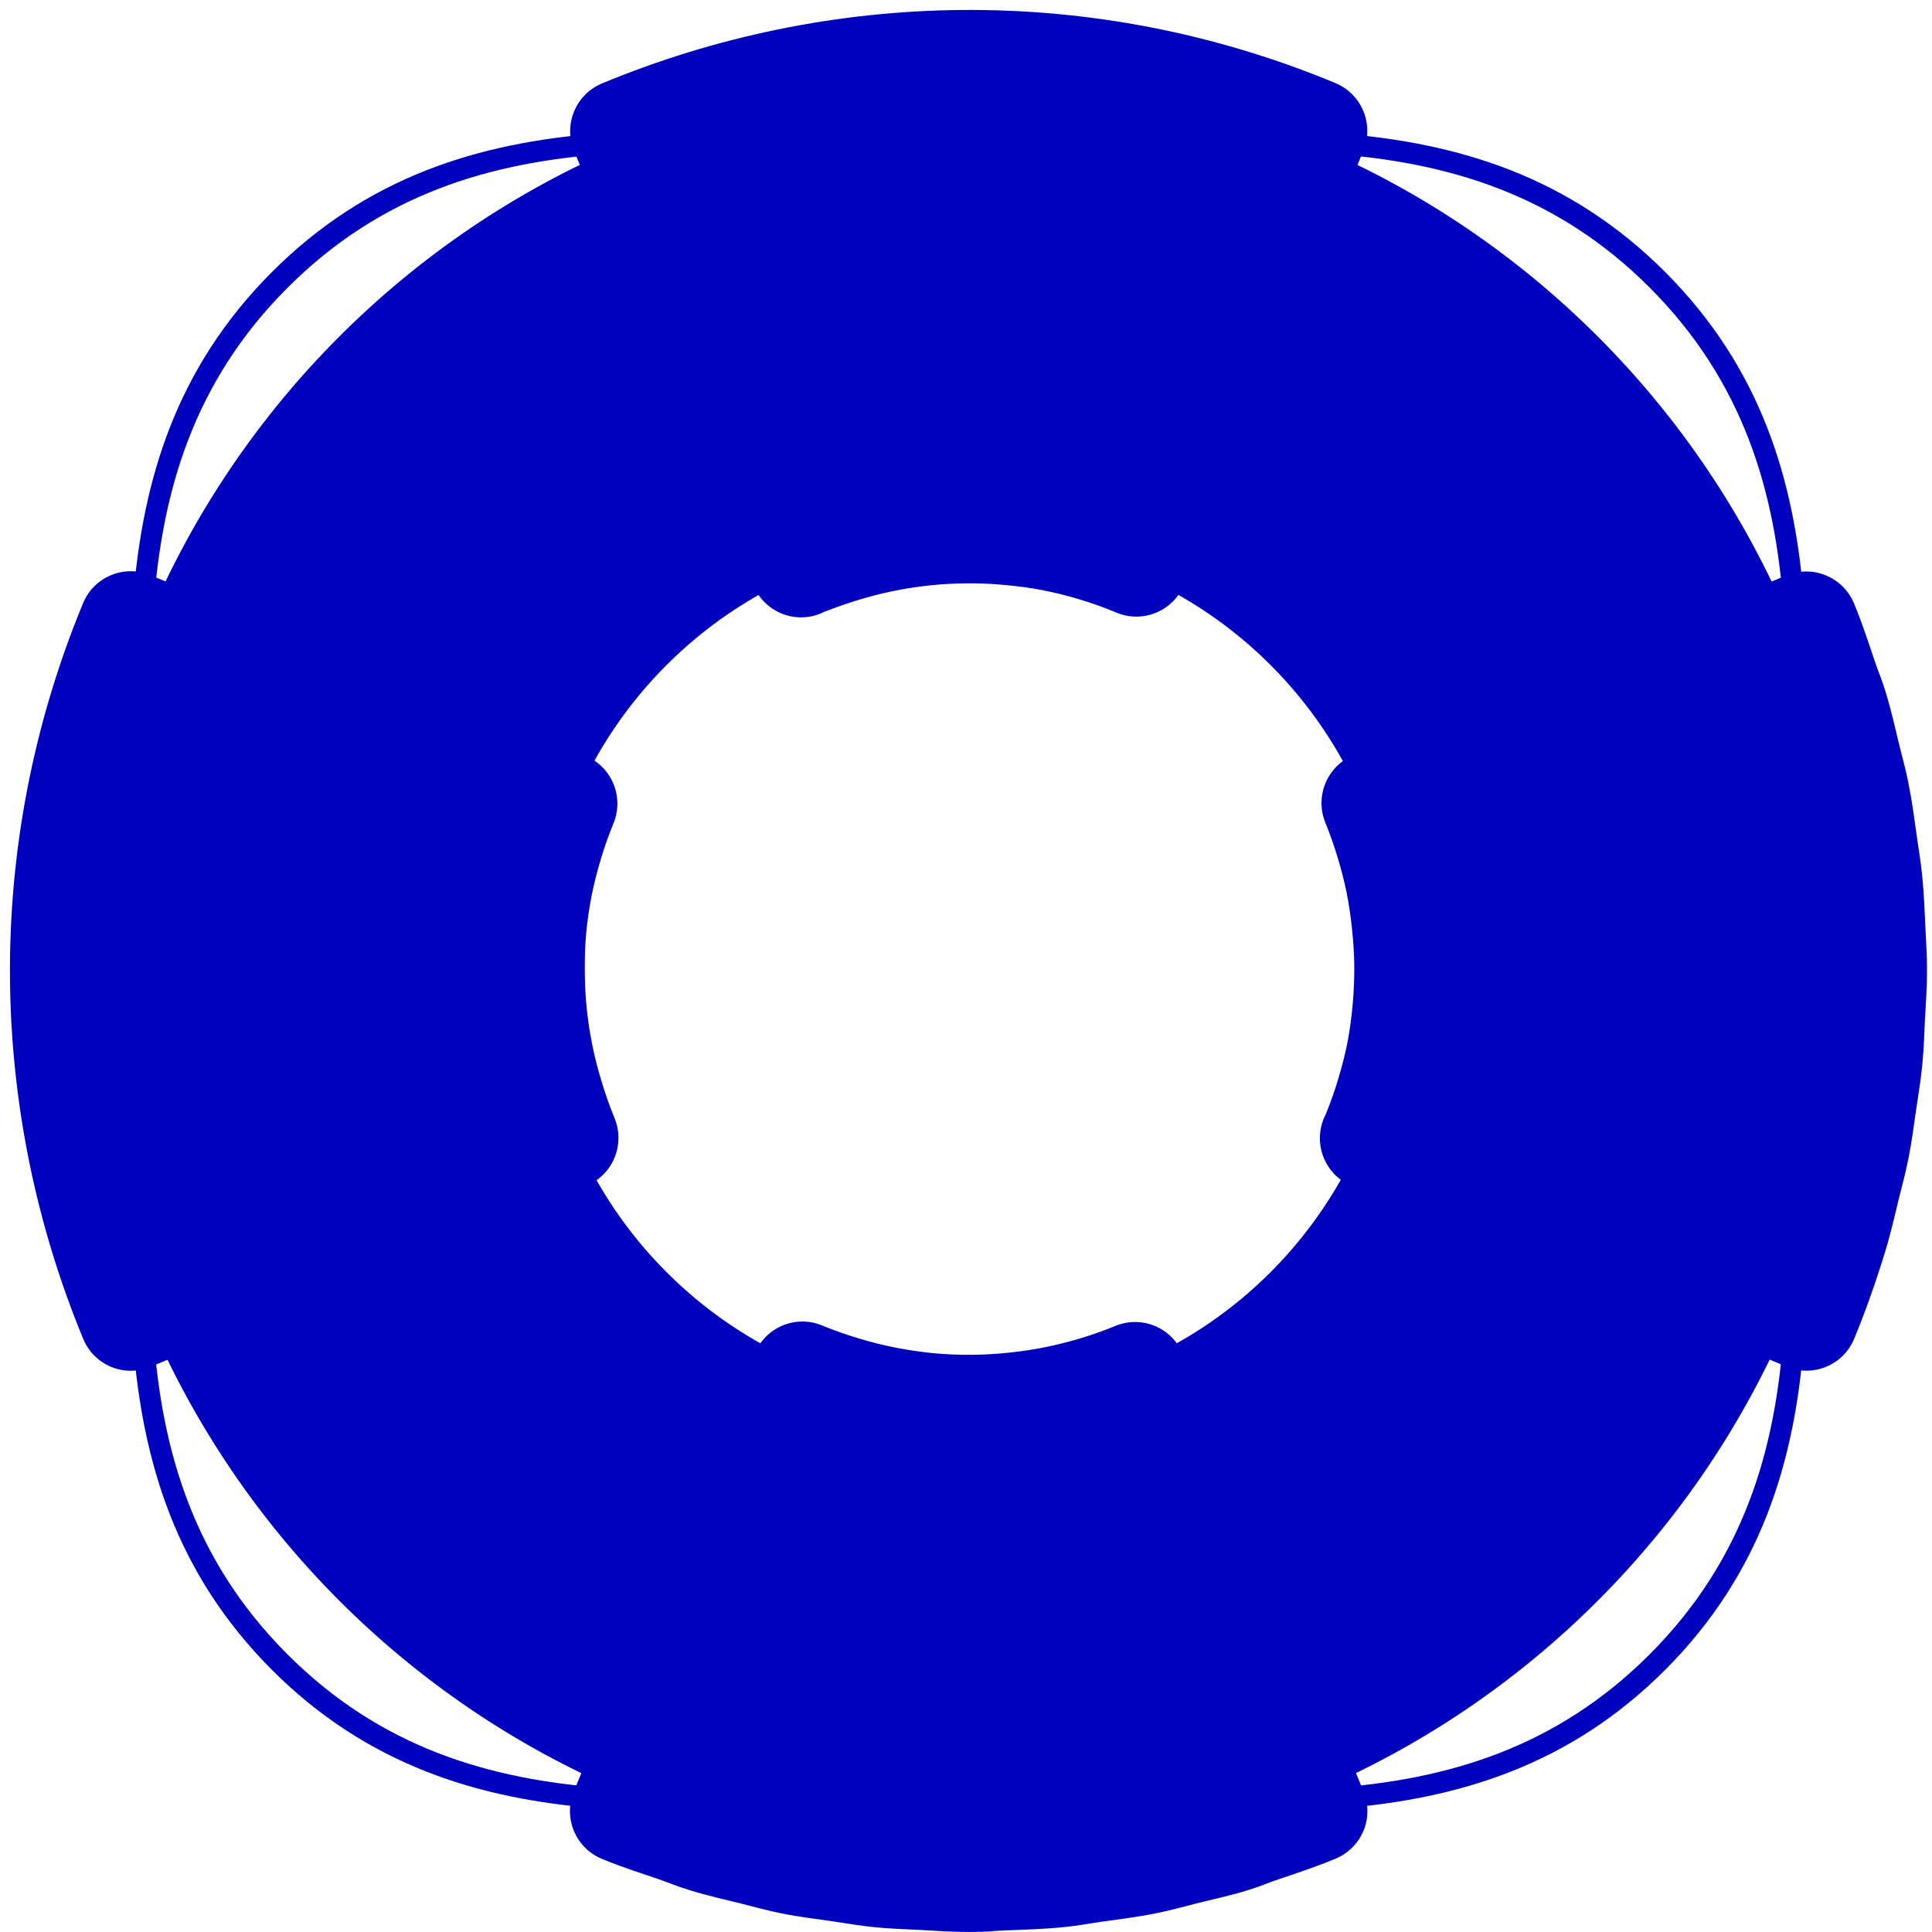
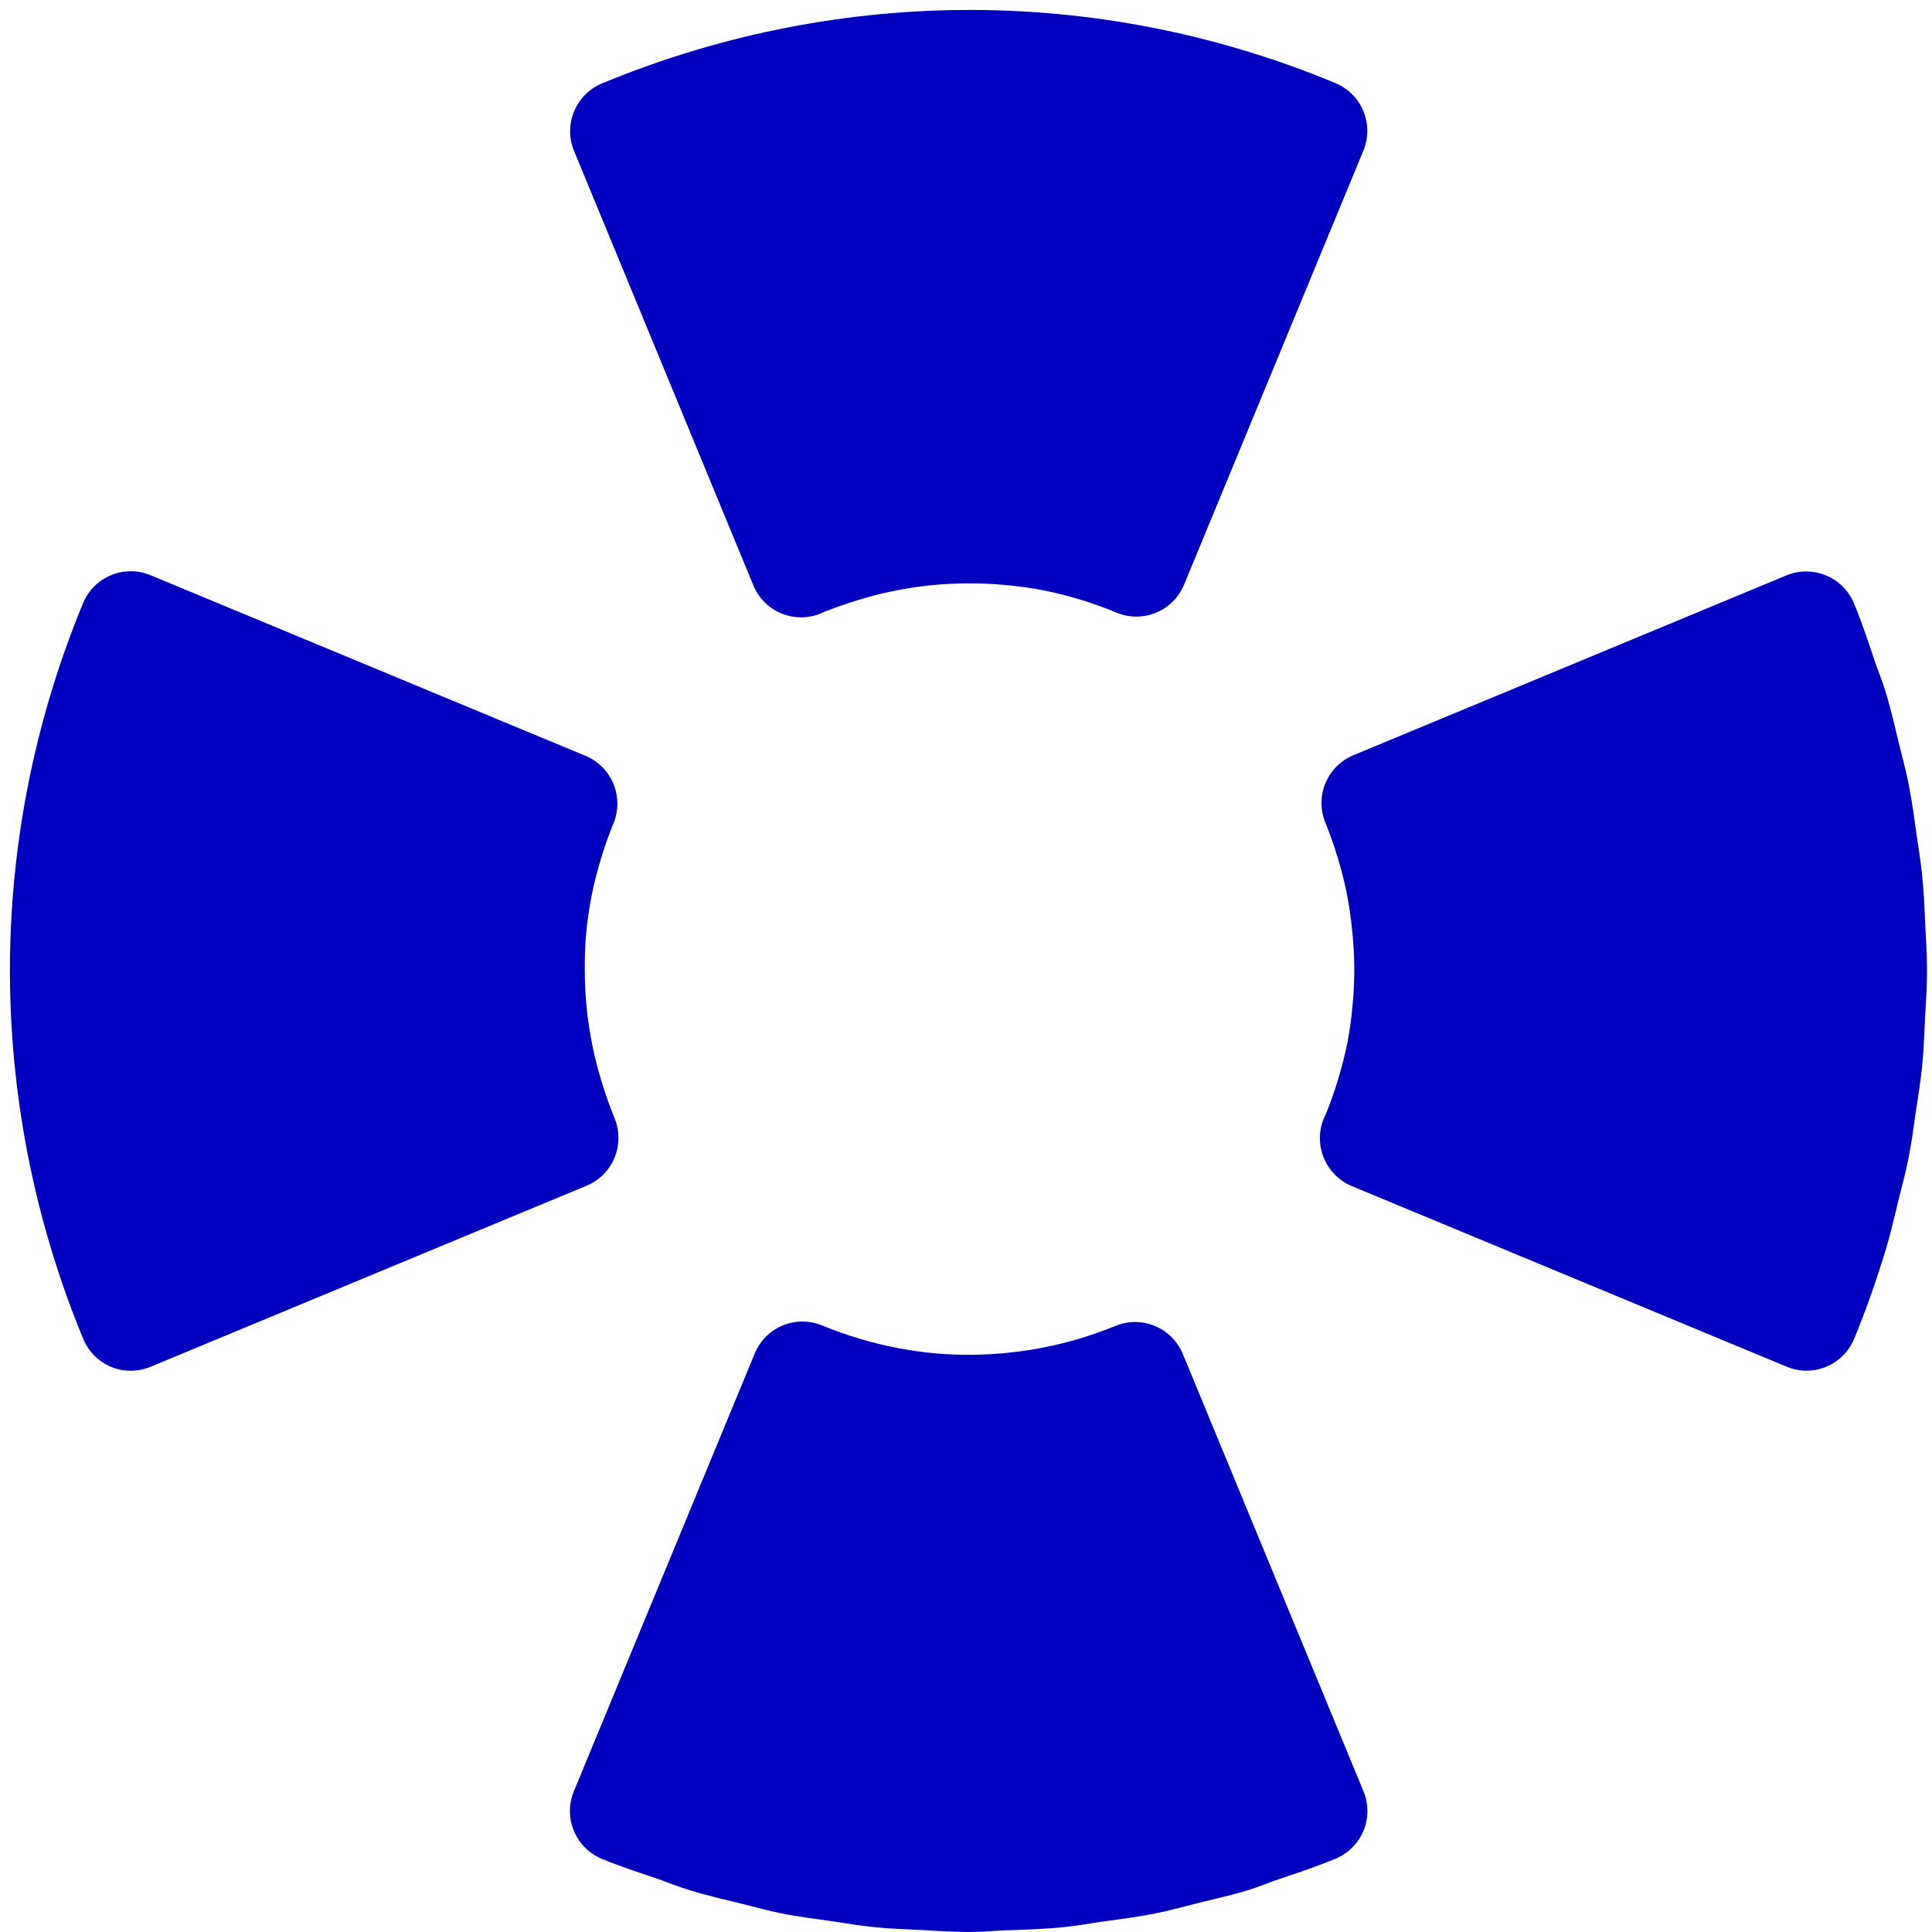
<svg xmlns="http://www.w3.org/2000/svg" width="388.323" height="388.335">
  <g>
    <title>Layer 1</title>
    <g display=" inline" id="layer1" />
    <g display=" inline" id="layer2">
      <g id="g4304">
-         <path d="m54.595,54.74c-38.49,38.591 -26.809,89.81 -26.809,140.415c0,50.606 -11.681,101.825 26.809,140.415c38.491,38.59 89.585,26.886 140.065,26.893c50.481,0.007 101.574,11.725 140.066,-26.866c38.49,-38.59 26.809,-89.823 26.809,-140.442c0,-50.619 11.681,-101.852 -26.809,-140.442c-38.491,-38.591 -89.585,-26.873 -140.066,-26.866c-50.481,0.007 -101.574,-11.697 -140.065,26.893zm3.143,3.151c37.629,-37.727 87.589,-25.597 136.937,-25.61c49.348,-0.014 99.307,-12.171 136.936,25.556c37.629,37.727 25.517,87.829 25.517,137.319c0,49.49 12.112,99.592 -25.517,137.319c-37.628,37.727 -87.595,25.577 -136.95,25.57c-49.355,-0.007 -99.321,12.129 -136.95,-25.596c-37.629,-37.727 -25.51,-87.809 -25.503,-137.278c0.007,-49.469 -12.099,-99.552 25.53,-137.278z" fill="#0000bf" id="path4249" />
-         <path d="m194.676,15.182c-98.844,0 -179.071,80.393 -179.071,179.493c0,99.101 80.226,179.536 179.071,179.536c98.844,0 179.071,-80.435 179.071,-179.536c0,-99.1 -80.226,-179.493 -179.071,-179.493zm0,93.31c47.453,0 85.961,38.607 85.961,86.183c0,47.577 -38.508,86.227 -85.961,86.227c-47.453,0 -85.961,-38.65 -85.961,-86.227c0,-47.576 38.508,-86.183 85.961,-86.183z" fill="#0000bf" id="path6932" />
        <path d="m231.944,266.438c-2.494,-0.982 -5.269,-0.958 -7.746,0.066c-2.223,0.914 -4.482,1.708 -6.746,2.405c-2.358,0.723 -4.77,1.334 -7.214,1.835c-2.437,0.499 -4.857,0.862 -7.341,1.125c-2.477,0.262 -5.017,0.42 -7.525,0.439c-2.513,0.02 -4.977,-0.07 -7.501,-0.3c-2.559,-0.234 -5.12,-0.612 -7.595,-1.09c-2.497,-0.483 -4.981,-1.092 -7.514,-1.854c-2.55,-0.767 -5.092,-1.646 -7.513,-2.65c-5.292,-2.198 -11.359,0.322 -13.551,5.628l-36.351,87.987c-2.192,5.306 0.322,11.388 5.613,13.587c4.081,1.695 7.967,2.906 11.491,4.116c1.504,0.516 3.536,1.38 6.162,2.183c3.837,1.174 7.388,1.968 10.56,2.745c2.155,0.527 4.785,1.297 7.906,1.923c3.727,0.748 7.099,1.121 10.07,1.556c2.49,0.361 5.399,0.898 8.709,1.225c3.256,0.324 6.17,0.388 8.717,0.525c3.125,0.163 6.603,0.432 10.396,0.425c2.933,-0.003 5.318,-0.266 7.204,-0.339c0.013,0.006 0.026,0.012 0.04,0.017c3.602,-0.144 7.518,-0.232 11.734,-0.662c2.963,-0.297 5.347,-0.778 7.212,-1.038c3.319,-0.467 7.038,-0.899 11.04,-1.7c3.377,-0.675 6.311,-1.522 8.895,-2.168c2.842,-0.711 6.097,-1.395 9.629,-2.474c2.441,-0.745 4.286,-1.551 5.65,-2.015c3.779,-1.283 7.836,-2.591 12.035,-4.335c2.549,-1.054 4.591,-3.074 5.646,-5.628c1.056,-2.554 1.036,-5.431 -0.023,-7.983l-36.299,-87.862c-1.081,-2.604 -3.17,-4.657 -5.79,-5.687zm36.473,-249.738c-49.07,-20.378 -101.896,-18.828 -147.426,0.073c-5.28,2.201 -7.787,8.27 -5.606,13.57l36.048,87.336c1.059,2.553 3.08,4.57 5.63,5.621c2.55,1.051 5.42,1.047 7.962,-0.023c0.161,-0.068 0.109,-0.078 0.242,-0.134c0.592,-0.246 0.709,-0.299 0.847,-0.351c0.05,-0.023 0.314,-0.096 0.322,-0.101c1.888,-0.738 3.838,-1.413 5.843,-2.028c2.417,-0.742 4.784,-1.362 7.174,-1.851c2.383,-0.488 4.868,-0.881 7.397,-1.149c2.477,-0.262 4.96,-0.396 7.469,-0.415c2.513,-0.02 5.018,0.087 7.54,0.317c2.588,0.236 5.115,0.558 7.572,1.034c2.478,0.48 5.012,1.106 7.553,1.87c2.559,0.77 5.036,1.669 7.456,2.674c5.292,2.198 11.359,-0.322 13.551,-5.628l36.037,-87.226c2.191,-5.307 -0.322,-11.389 -5.613,-13.587zm98.484,98.913c-2.512,-1.014 -5.322,-1.002 -7.825,0.033l-87.07,36.16c-5.28,2.201 -7.787,8.27 -5.606,13.57c0.912,2.229 1.704,4.494 2.397,6.765c0.741,2.422 1.358,4.795 1.848,7.192c0.486,2.39 0.838,4.864 1.105,7.401c0.261,2.482 0.436,4.989 0.454,7.504c0.019,2.52 -0.086,5.031 -0.317,7.56c-0.236,2.595 -0.558,5.128 -1.031,7.592c-0.478,2.484 -1.144,5.008 -1.906,7.557c-0.682,2.277 -1.487,4.569 -2.419,6.874c-0.099,0.224 -0.186,0.344 -0.437,0.944c-1.066,2.551 -1.067,5.409 -0.017,7.966c1.05,2.557 3.065,4.602 5.613,5.661l87.44,36.313c5.293,2.198 11.36,-0.322 13.552,-5.628c2.427,-5.873 4.483,-11.788 6.283,-17.698c1.146,-3.768 1.898,-7.213 2.644,-10.251c0.58,-2.367 1.354,-5.135 1.988,-8.32c0.711,-3.57 1.099,-6.817 1.522,-9.686c0.386,-2.636 0.909,-5.624 1.241,-9.004c0.352,-3.55 0.426,-6.817 0.568,-9.753c0.006,-0.014 0.012,-0.027 0.017,-0.041c0.126,-2.676 0.379,-5.723 0.376,-9.176c0.003,-3.261 -0.209,-6.121 -0.321,-8.621c-0.145,-3.176 -0.267,-6.686 -0.643,-10.444c-0.296,-2.978 -0.746,-5.566 -1.054,-7.754c-0.474,-3.363 -0.939,-7.048 -1.727,-10.989c-0.591,-2.956 -1.288,-5.344 -1.757,-7.295c-0.813,-3.371 -1.639,-7.09 -2.836,-11.026c-0.743,-2.448 -1.547,-4.298 -2.009,-5.666c-1.28,-3.787 -2.584,-7.855 -4.323,-12.067c-1.076,-2.591 -3.149,-4.635 -5.75,-5.671zm-336.656,-0.004c-5.292,-2.197 -11.359,0.322 -13.551,5.628c-20.326,49.199 -18.849,102.169 0.016,147.832c1.051,2.556 3.066,4.604 5.613,5.662c2.547,1.057 5.417,1.039 7.962,-0.024l87.635,-36.394c2.545,-1.061 4.558,-3.087 5.606,-5.644c1.047,-2.557 1.043,-5.434 -0.024,-7.983c-0.019,-0.046 -0.05,-0.12 -0.093,-0.227c-0.928,-2.246 -1.734,-4.607 -2.475,-7.031c-0.74,-2.423 -1.358,-4.796 -1.847,-7.192c-0.503,-2.47 -0.888,-4.966 -1.146,-7.418c-0.252,-2.398 -0.378,-4.923 -0.398,-7.528c-0.02,-2.608 0.039,-5.099 0.26,-7.536c0.228,-2.503 0.596,-5.061 1.089,-7.616c0.477,-2.483 1.126,-4.967 1.888,-7.516c0.702,-2.345 1.561,-4.763 2.535,-7.155c2.163,-5.3 -0.353,-11.355 -5.63,-13.547l-87.44,-36.313z" fill="#0000bf" id="path3421" />
-         <path d="m194.676,388.293l0,0.042c4.119,0 8.141,-0.376 12.196,-0.632c-4.065,0.257 -8.124,0.59 -12.196,0.59z" fill="#0000bf" id="path6920" />
-         <path d="m2.063,195.139c0,-4.083 0.332,-8.152 0.588,-12.228c-0.255,4.065 -0.63,8.098 -0.63,12.228l0.042,0z" fill="#0000bf" id="path6899" />
-         <path d="m36.869,134.921c-4.008,-1.663 -8.602,0.245 -10.262,4.262c-15.392,37.256 -14.274,77.367 0.012,111.945c0.796,1.935 2.322,3.486 4.251,4.287c1.928,0.801 4.101,0.787 6.029,-0.018l66.36,-27.558c1.927,-0.804 3.452,-2.338 4.245,-4.275c0.794,-1.936 0.79,-4.114 -0.018,-6.045c-0.014,-0.034 -0.038,-0.091 -0.07,-0.171c-0.703,-1.701 -1.313,-3.489 -1.874,-5.323c-0.561,-1.835 -1.028,-3.632 -1.398,-5.447c-0.381,-1.87 -0.672,-3.761 -0.867,-5.616c-0.192,-1.816 -0.287,-3.729 -0.302,-5.701c-0.015,-1.975 0.029,-3.86 0.197,-5.706c0.172,-1.895 0.451,-3.832 0.824,-5.766c0.362,-1.881 0.853,-3.763 1.43,-5.692c0.532,-1.777 1.183,-3.607 1.92,-5.418c1.638,-4.013 -0.268,-8.598 -4.264,-10.259l-66.212,-27.498zm315.608,0c4.007,-1.663 8.601,0.245 10.261,4.262c15.392,37.256 14.274,77.367 -0.012,111.945c-0.796,1.935 -2.322,3.486 -4.251,4.287c-1.928,0.801 -4.101,0.787 -6.029,-0.018l-66.36,-27.558c-1.927,-0.804 -3.452,-2.338 -4.245,-4.275c-0.793,-1.936 -0.79,-4.114 0.018,-6.045c0.014,-0.034 0.038,-0.091 0.07,-0.171c0.703,-1.701 1.313,-3.489 1.874,-5.323c0.561,-1.835 1.028,-3.632 1.398,-5.447c0.381,-1.87 0.673,-3.761 0.867,-5.616c0.192,-1.816 0.287,-3.729 0.302,-5.701c0.015,-1.975 -0.029,-3.86 -0.196,-5.706c-0.173,-1.895 -0.452,-3.832 -0.825,-5.766c-0.362,-1.881 -0.852,-3.763 -1.43,-5.692c-0.532,-1.777 -1.182,-3.607 -1.92,-5.418c-1.637,-4.013 0.268,-8.598 4.264,-10.259l66.213,-27.498zm-218.891,217.453c-1.659,4.018 0.243,8.624 4.251,10.289c37.159,15.432 77.166,14.311 111.655,-0.012c1.93,-0.798 3.476,-2.328 4.276,-4.262c0.799,-1.934 0.784,-4.112 -0.018,-6.045l-27.488,-66.533c-0.801,-1.933 -2.332,-3.461 -4.263,-4.256c-1.931,-0.796 -4.104,-0.793 -6.029,0.018c-0.034,0.014 -0.09,0.037 -0.171,0.071c-1.697,0.704 -3.48,1.316 -5.311,1.878c-1.83,0.563 -3.622,1.032 -5.432,1.403c-1.865,0.382 -3.751,0.673 -5.602,0.869c-1.811,0.192 -3.718,0.288 -5.686,0.302c-1.971,0.015 -3.851,-0.029 -5.692,-0.198c-1.89,-0.172 -3.822,-0.453 -5.751,-0.826c-1.876,-0.363 -3.753,-0.856 -5.678,-1.435c-1.771,-0.532 -3.598,-1.185 -5.404,-1.924c-4.002,-1.642 -8.576,0.269 -10.231,4.274l-27.426,66.385zm0,-317.12c-1.659,-4.017 0.243,-8.623 4.251,-10.288c37.159,-15.432 77.166,-14.311 111.655,0.012c1.93,0.798 3.476,2.328 4.276,4.261c0.799,1.934 0.784,4.113 -0.018,6.045l-27.488,66.534c-0.801,1.932 -2.332,3.461 -4.263,4.256c-1.931,0.795 -4.104,0.792 -6.029,-0.018c-0.034,-0.014 -0.09,-0.038 -0.171,-0.071c-1.697,-0.704 -3.48,-1.316 -5.311,-1.879c-1.83,-0.562 -3.622,-1.031 -5.432,-1.402c-1.865,-0.382 -3.751,-0.674 -5.602,-0.869c-1.811,-0.192 -3.718,-0.288 -5.686,-0.302c-1.971,-0.015 -3.851,0.029 -5.692,0.197c-1.89,0.173 -3.822,0.453 -5.751,0.827c-1.876,0.362 -3.753,0.855 -5.678,1.434c-1.771,0.533 -3.598,1.185 -5.404,1.925c-4.002,1.641 -8.576,-0.269 -10.231,-4.275l-27.426,-66.385z" fill="#0000bf" id="path4400" />
      </g>
    </g>
  </g>
</svg>